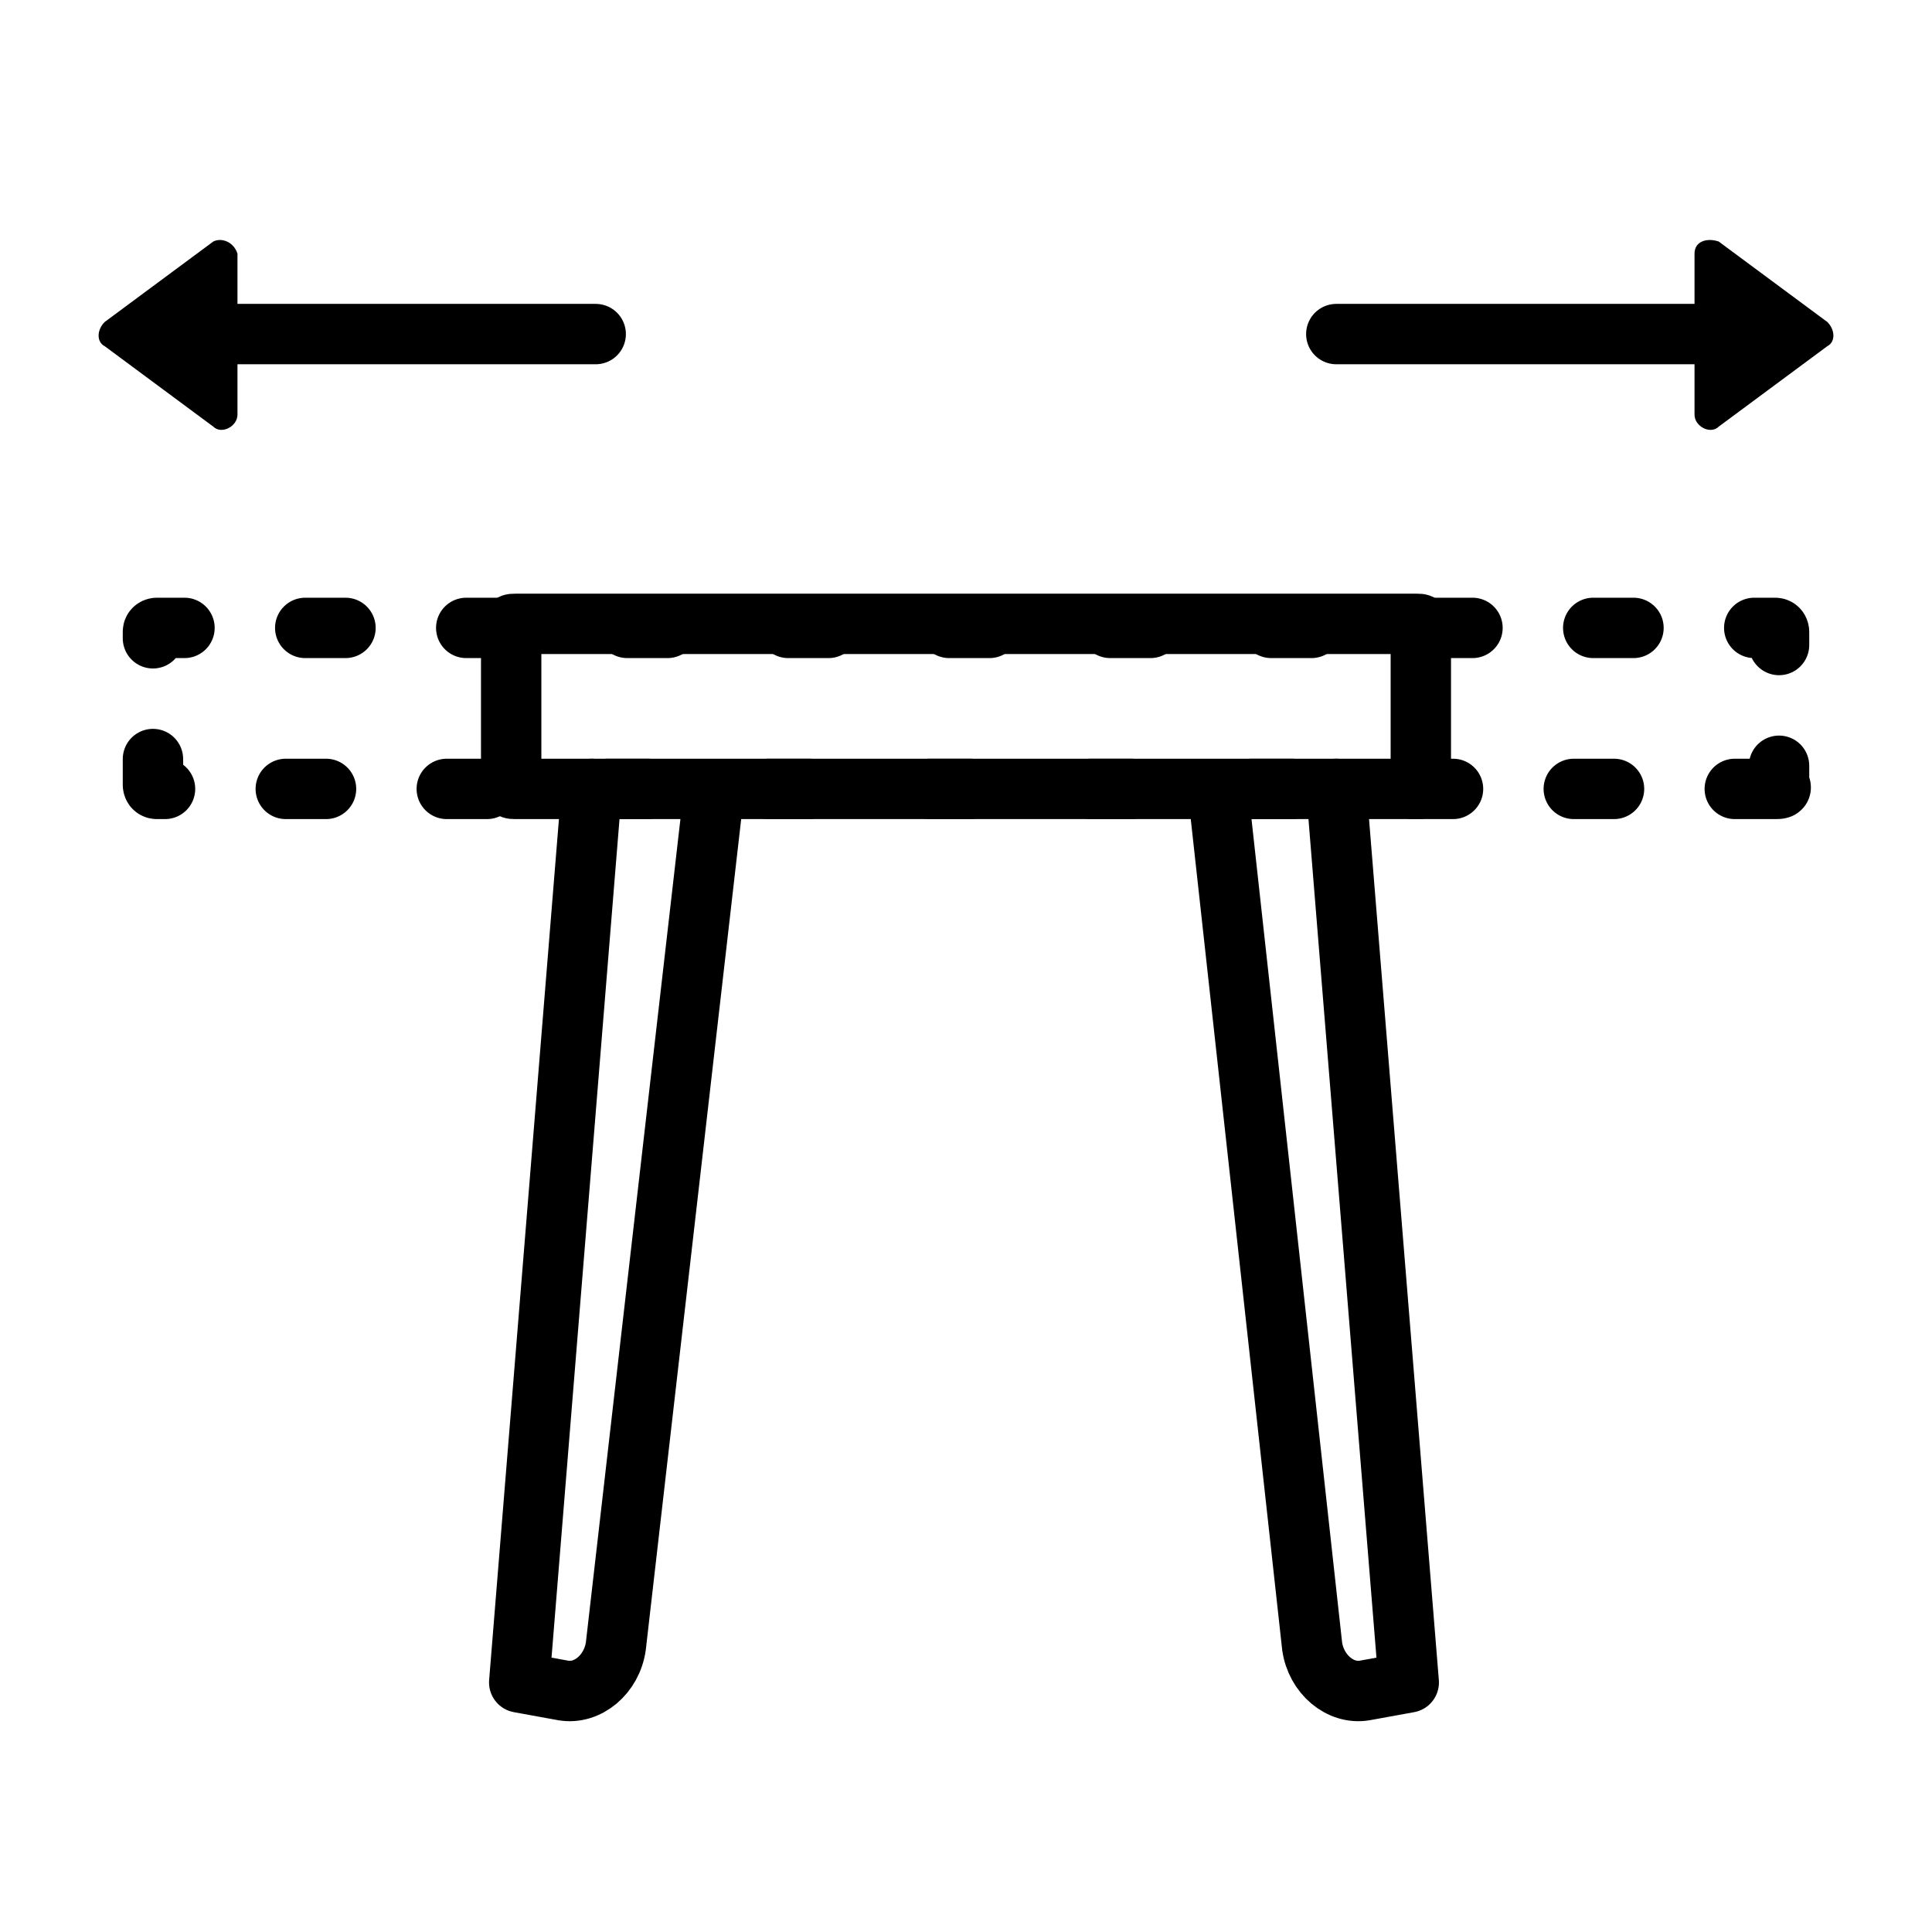
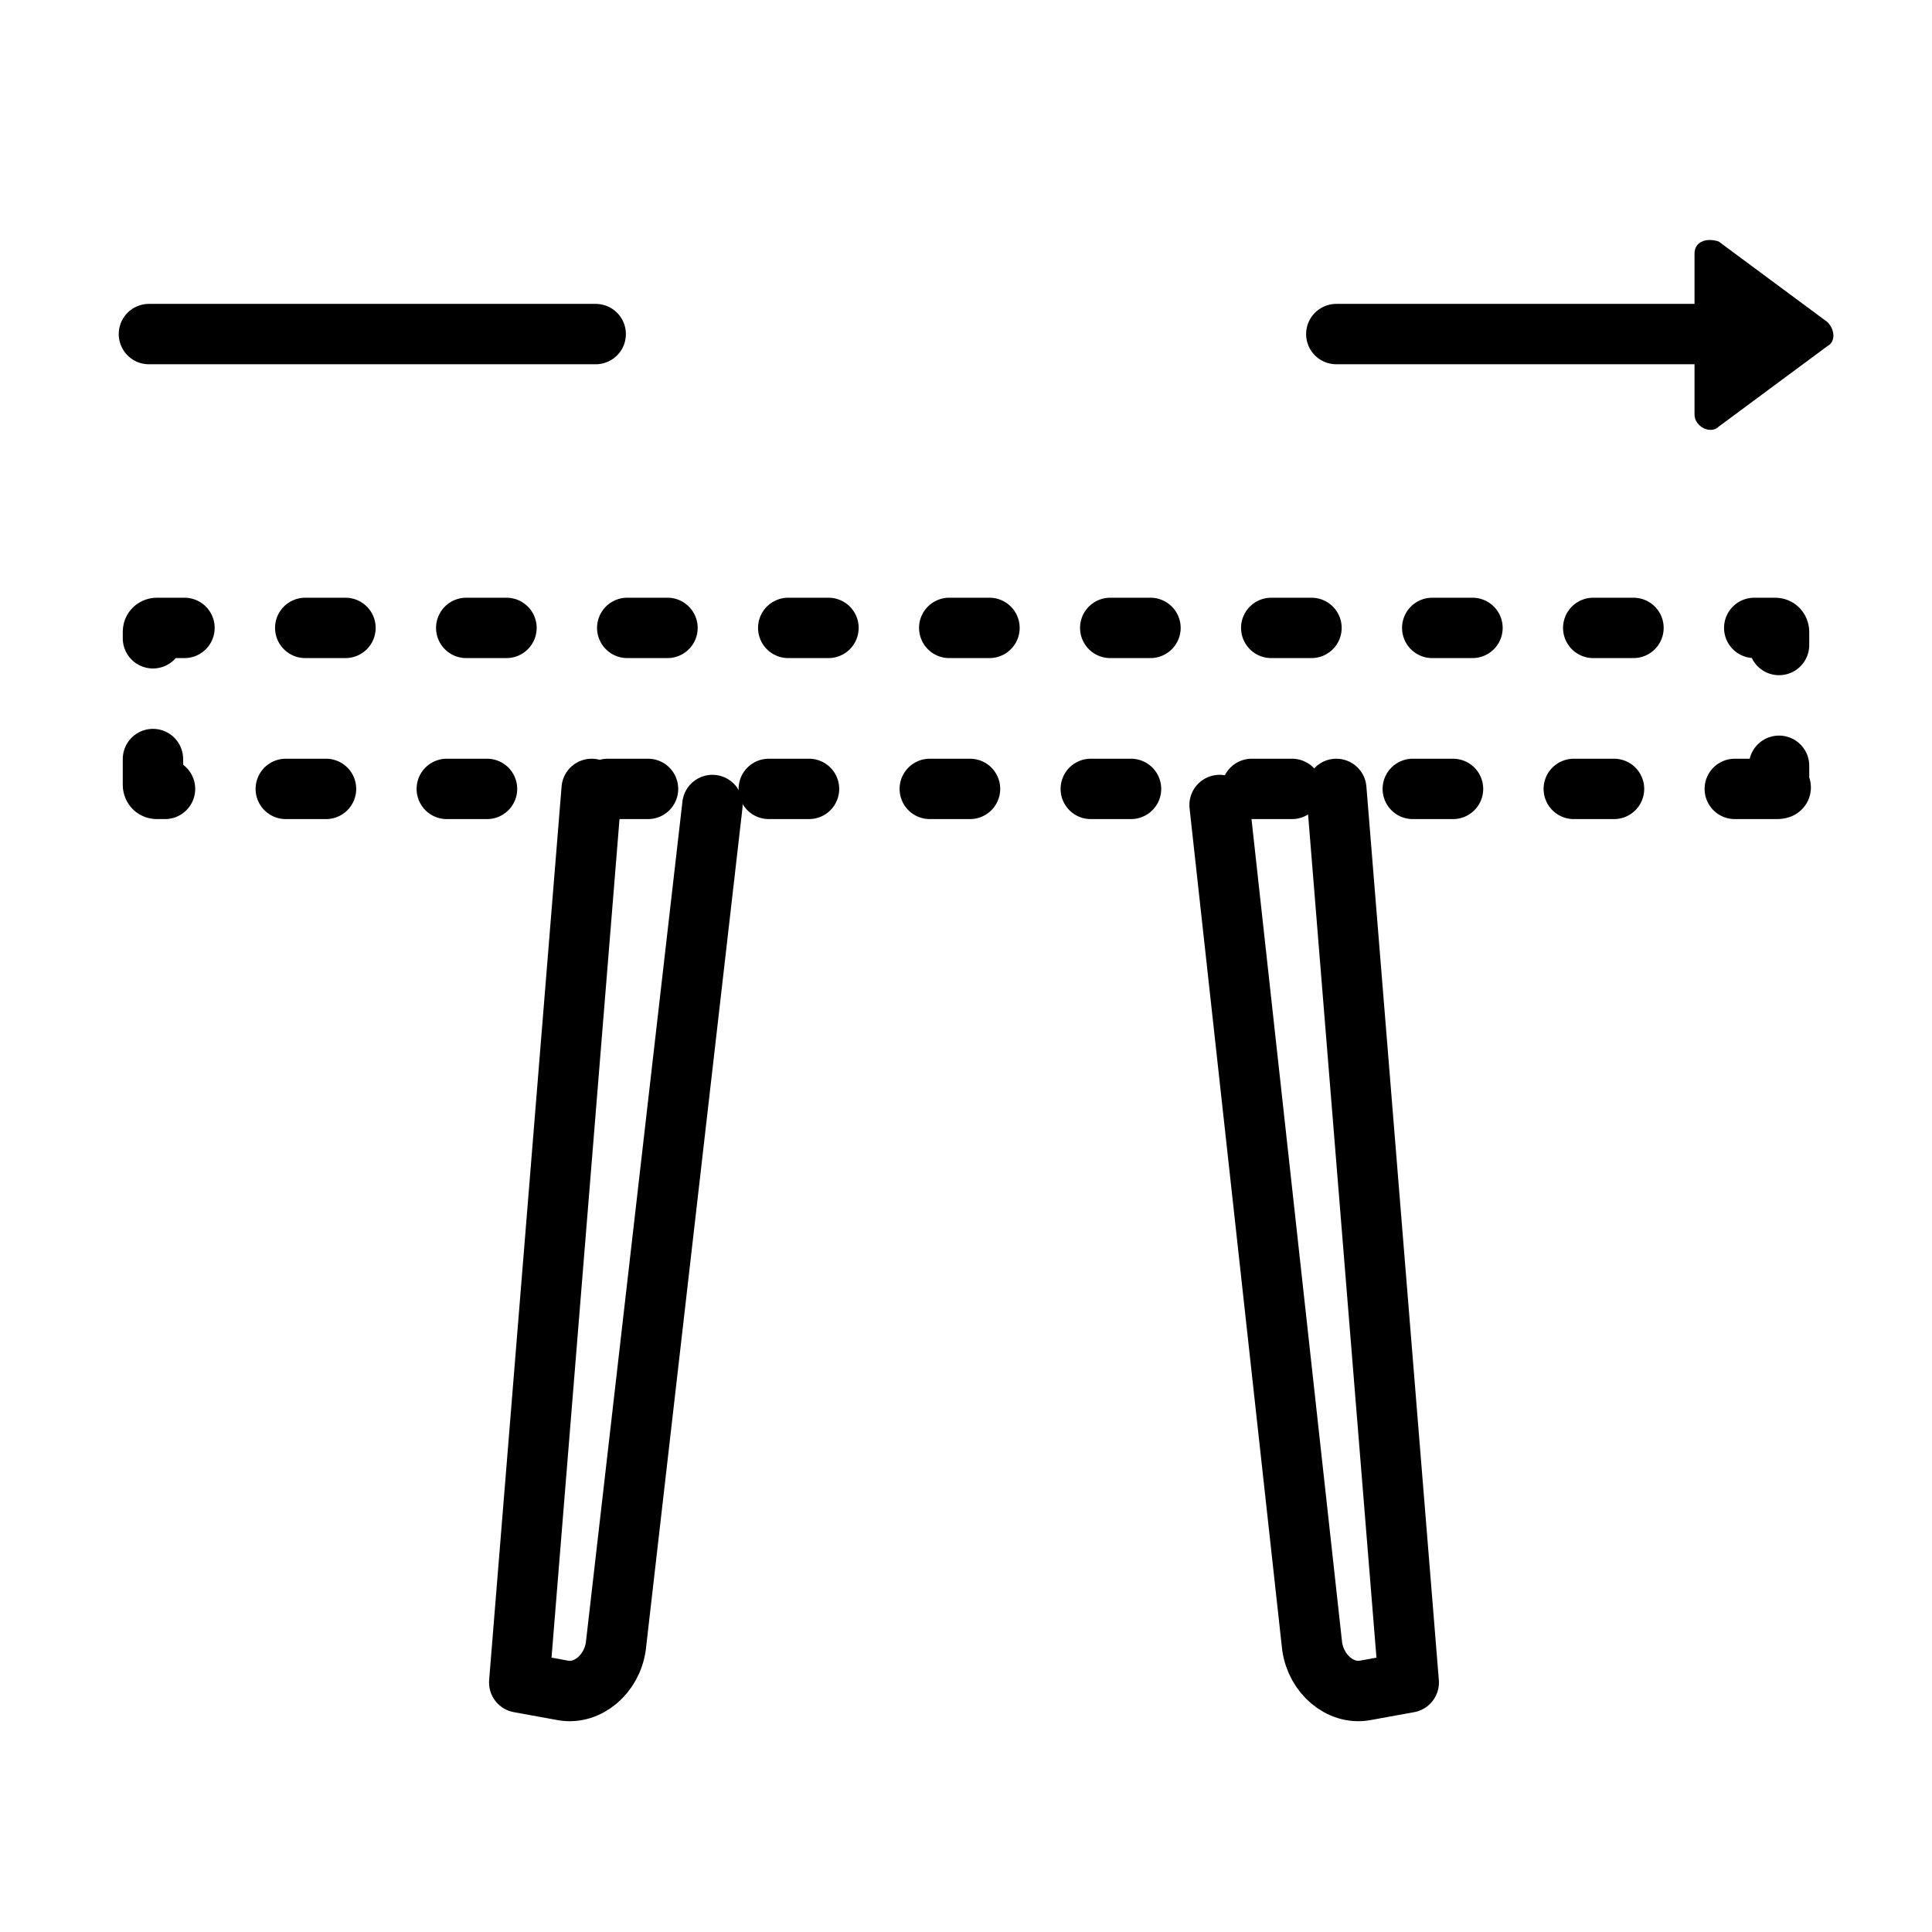
<svg xmlns="http://www.w3.org/2000/svg" version="1.1" id="图层_1" x="0px" y="0px" viewBox="0 0 48 48" style="enable-background:new 0 0 48 48;" xml:space="preserve">
  <style type="text/css">
	.st0{fill:none;stroke:#000000;stroke-width:1.5;stroke-linecap:round;stroke-linejoin:round;stroke-miterlimit:10;}
	.st1{fill:#FFFFFF;stroke:#000000;stroke-width:1.5;stroke-linecap:round;stroke-linejoin:round;stroke-miterlimit:10;}
	
		.st2{fill:none;stroke:#000000;stroke-width:1.5;stroke-linecap:round;stroke-linejoin:round;stroke-miterlimit:10;stroke-dasharray:1,3;}
</style>
  <g>
-     <path class="st0" d="M35.2,19.6H12.8c-0.1,0-0.1,0-0.1-0.1v-3.9c0-0.1,0-0.1,0.1-0.1h22.4c0.1,0,0.1,0,0.1,0.1v3.9   C35.3,19.6,35.3,19.6,35.2,19.6z" />
    <g>
      <path class="st0" d="M17.7,20l-2.4,20.9c-0.1,0.7-0.7,1.2-1.3,1.1l-1.1-0.2l1.8-22.2" />
      <path class="st0" d="M30.3,20l2.3,20.9c0.1,0.7,0.7,1.2,1.3,1.1l1.1-0.2l-1.8-22.2" />
    </g>
    <path class="st2" d="M44.1,19.6H3.9c-0.1,0-0.1-0.1-0.1-0.1v-3.8c0-0.1,0.1-0.1,0.1-0.1h40.2c0.1,0,0.1,0.1,0.1,0.1v3.8   C44.3,19.6,44.2,19.6,44.1,19.6z" />
    <g>
      <g>
        <path d="M45.4,8.6l-2.7,2c-0.2,0.2-0.6,0-0.6-0.3v-4c0-0.3,0.3-0.4,0.6-0.3l2.7,2C45.6,8.2,45.6,8.5,45.4,8.6z" />
        <line class="st0" x1="33.2" y1="8.3" x2="44.3" y2="8.3" />
      </g>
      <g>
-         <path d="M2.6,8.6l2.7,2c0.2,0.2,0.6,0,0.6-0.3v-4C5.8,6,5.5,5.9,5.3,6l-2.7,2C2.4,8.2,2.4,8.5,2.6,8.6z" />
        <line class="st0" x1="14.8" y1="8.3" x2="3.7" y2="8.3" />
      </g>
    </g>
  </g>
</svg>